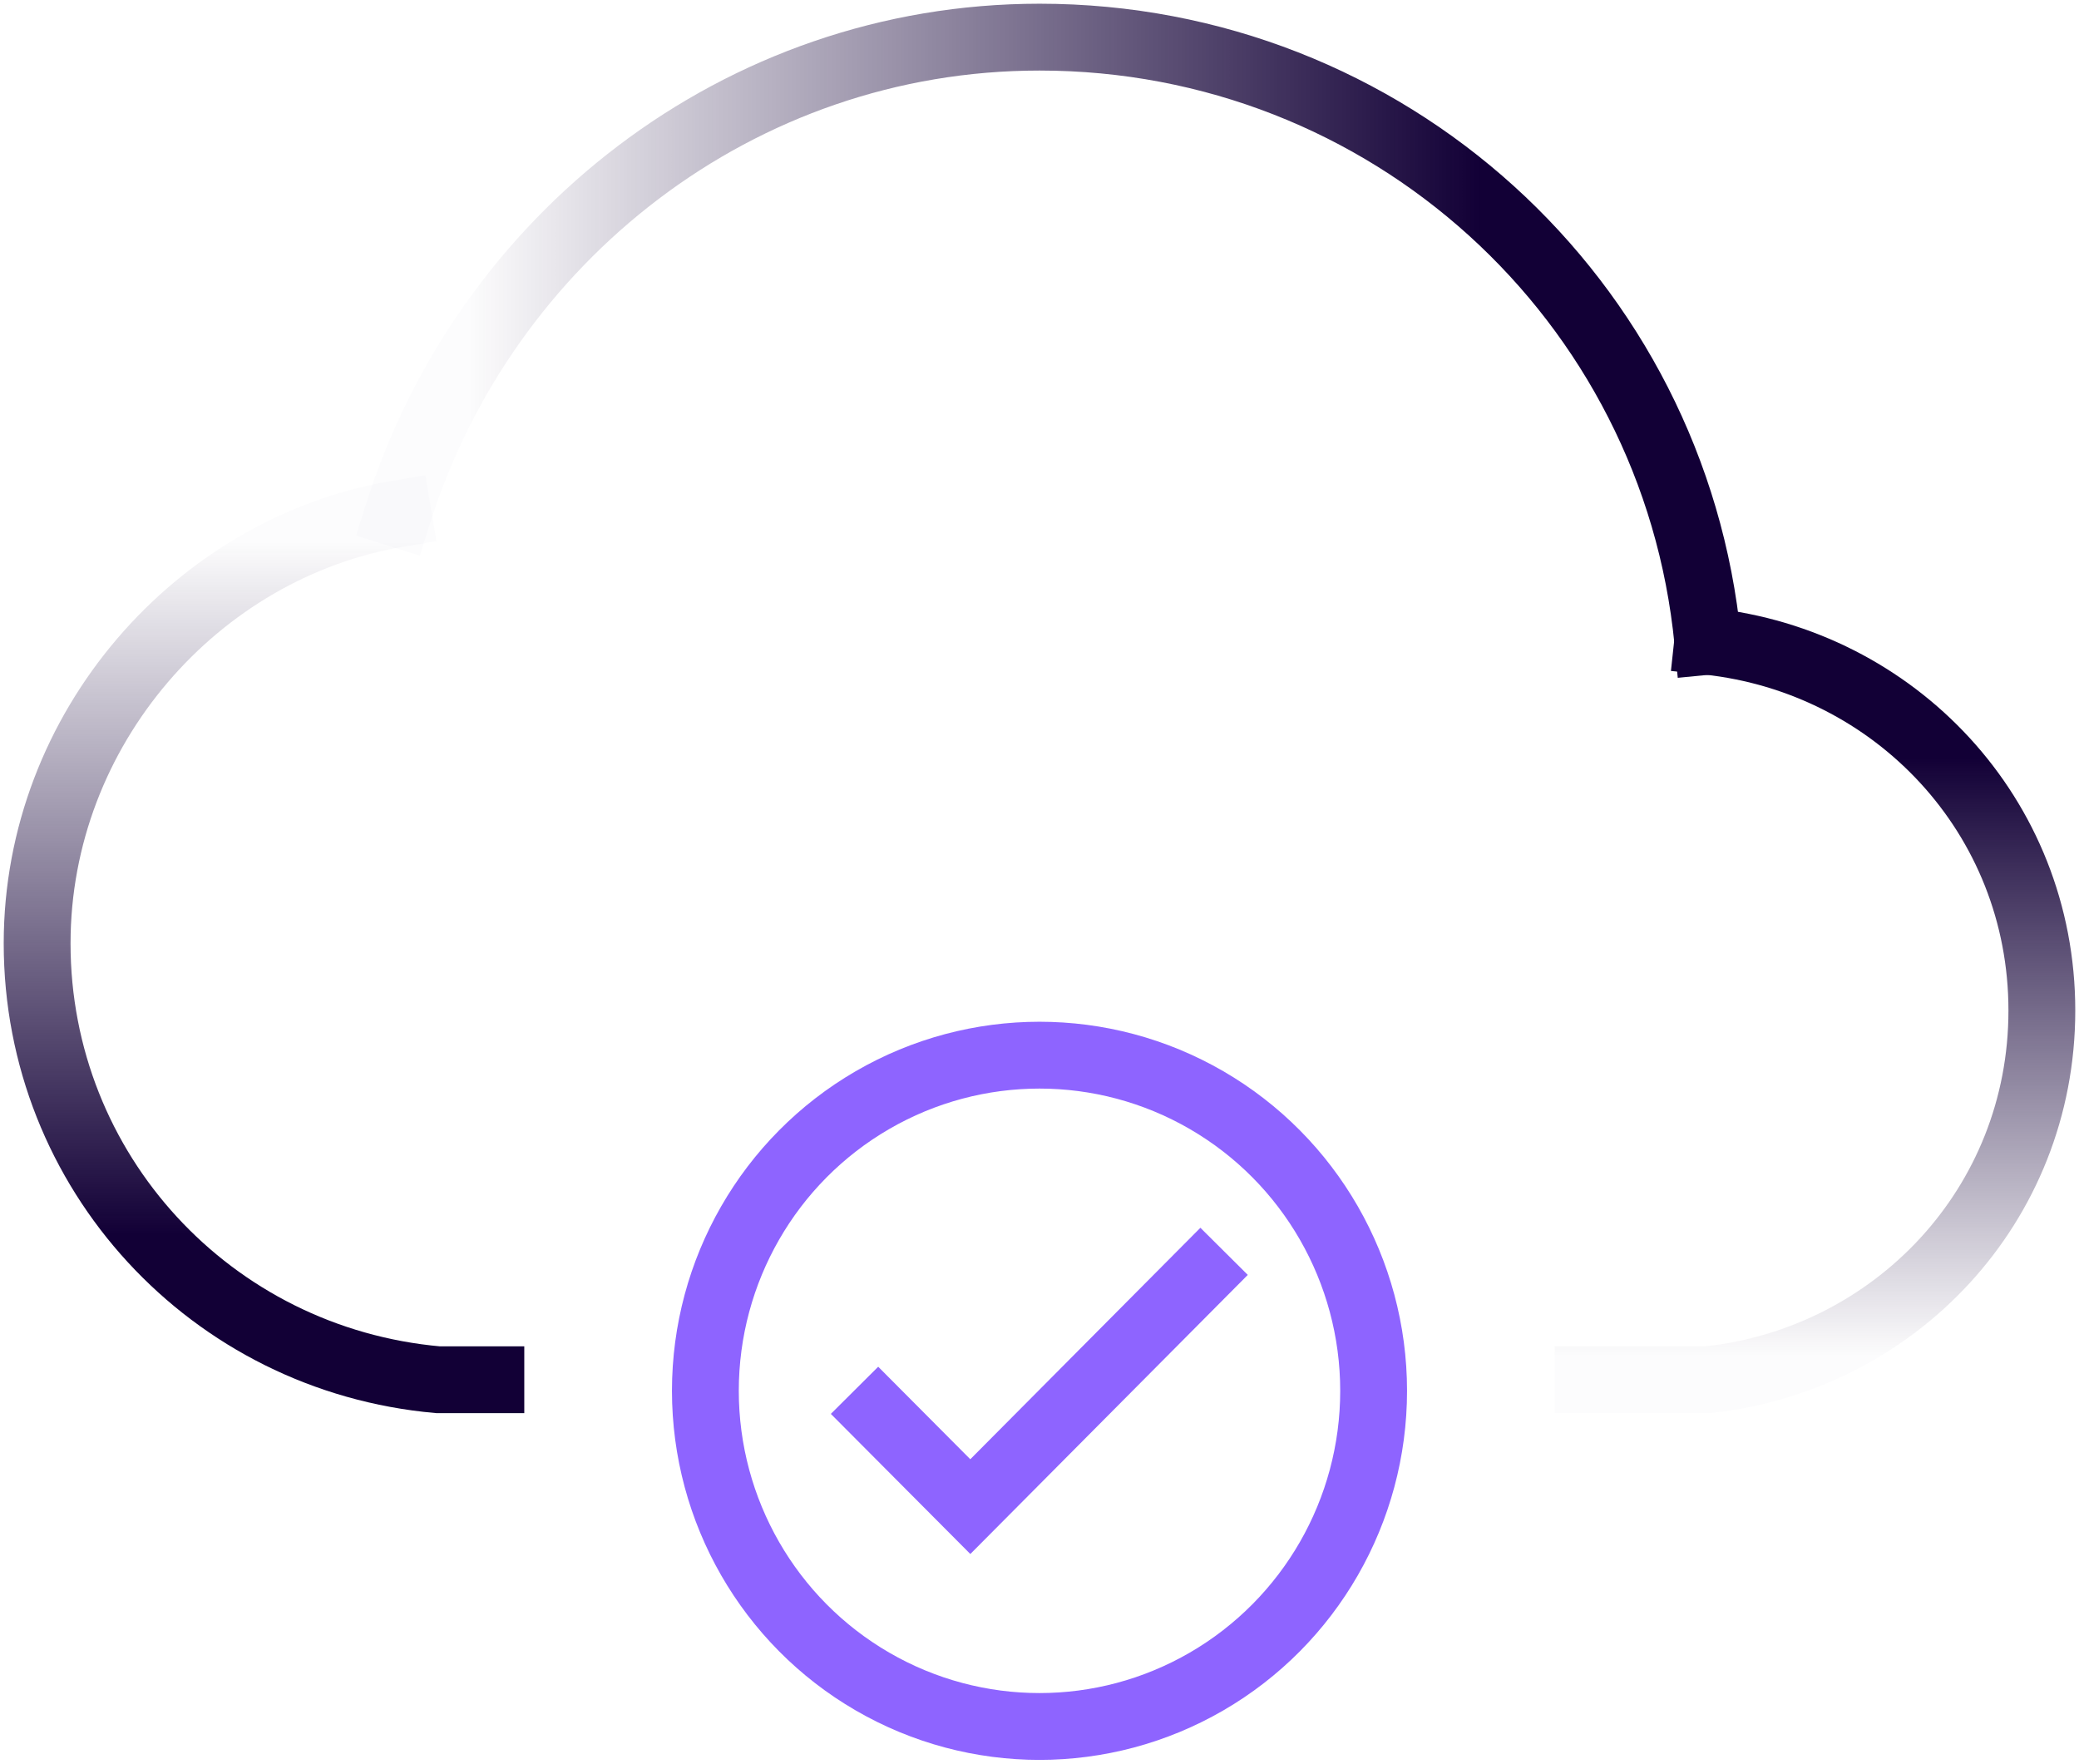
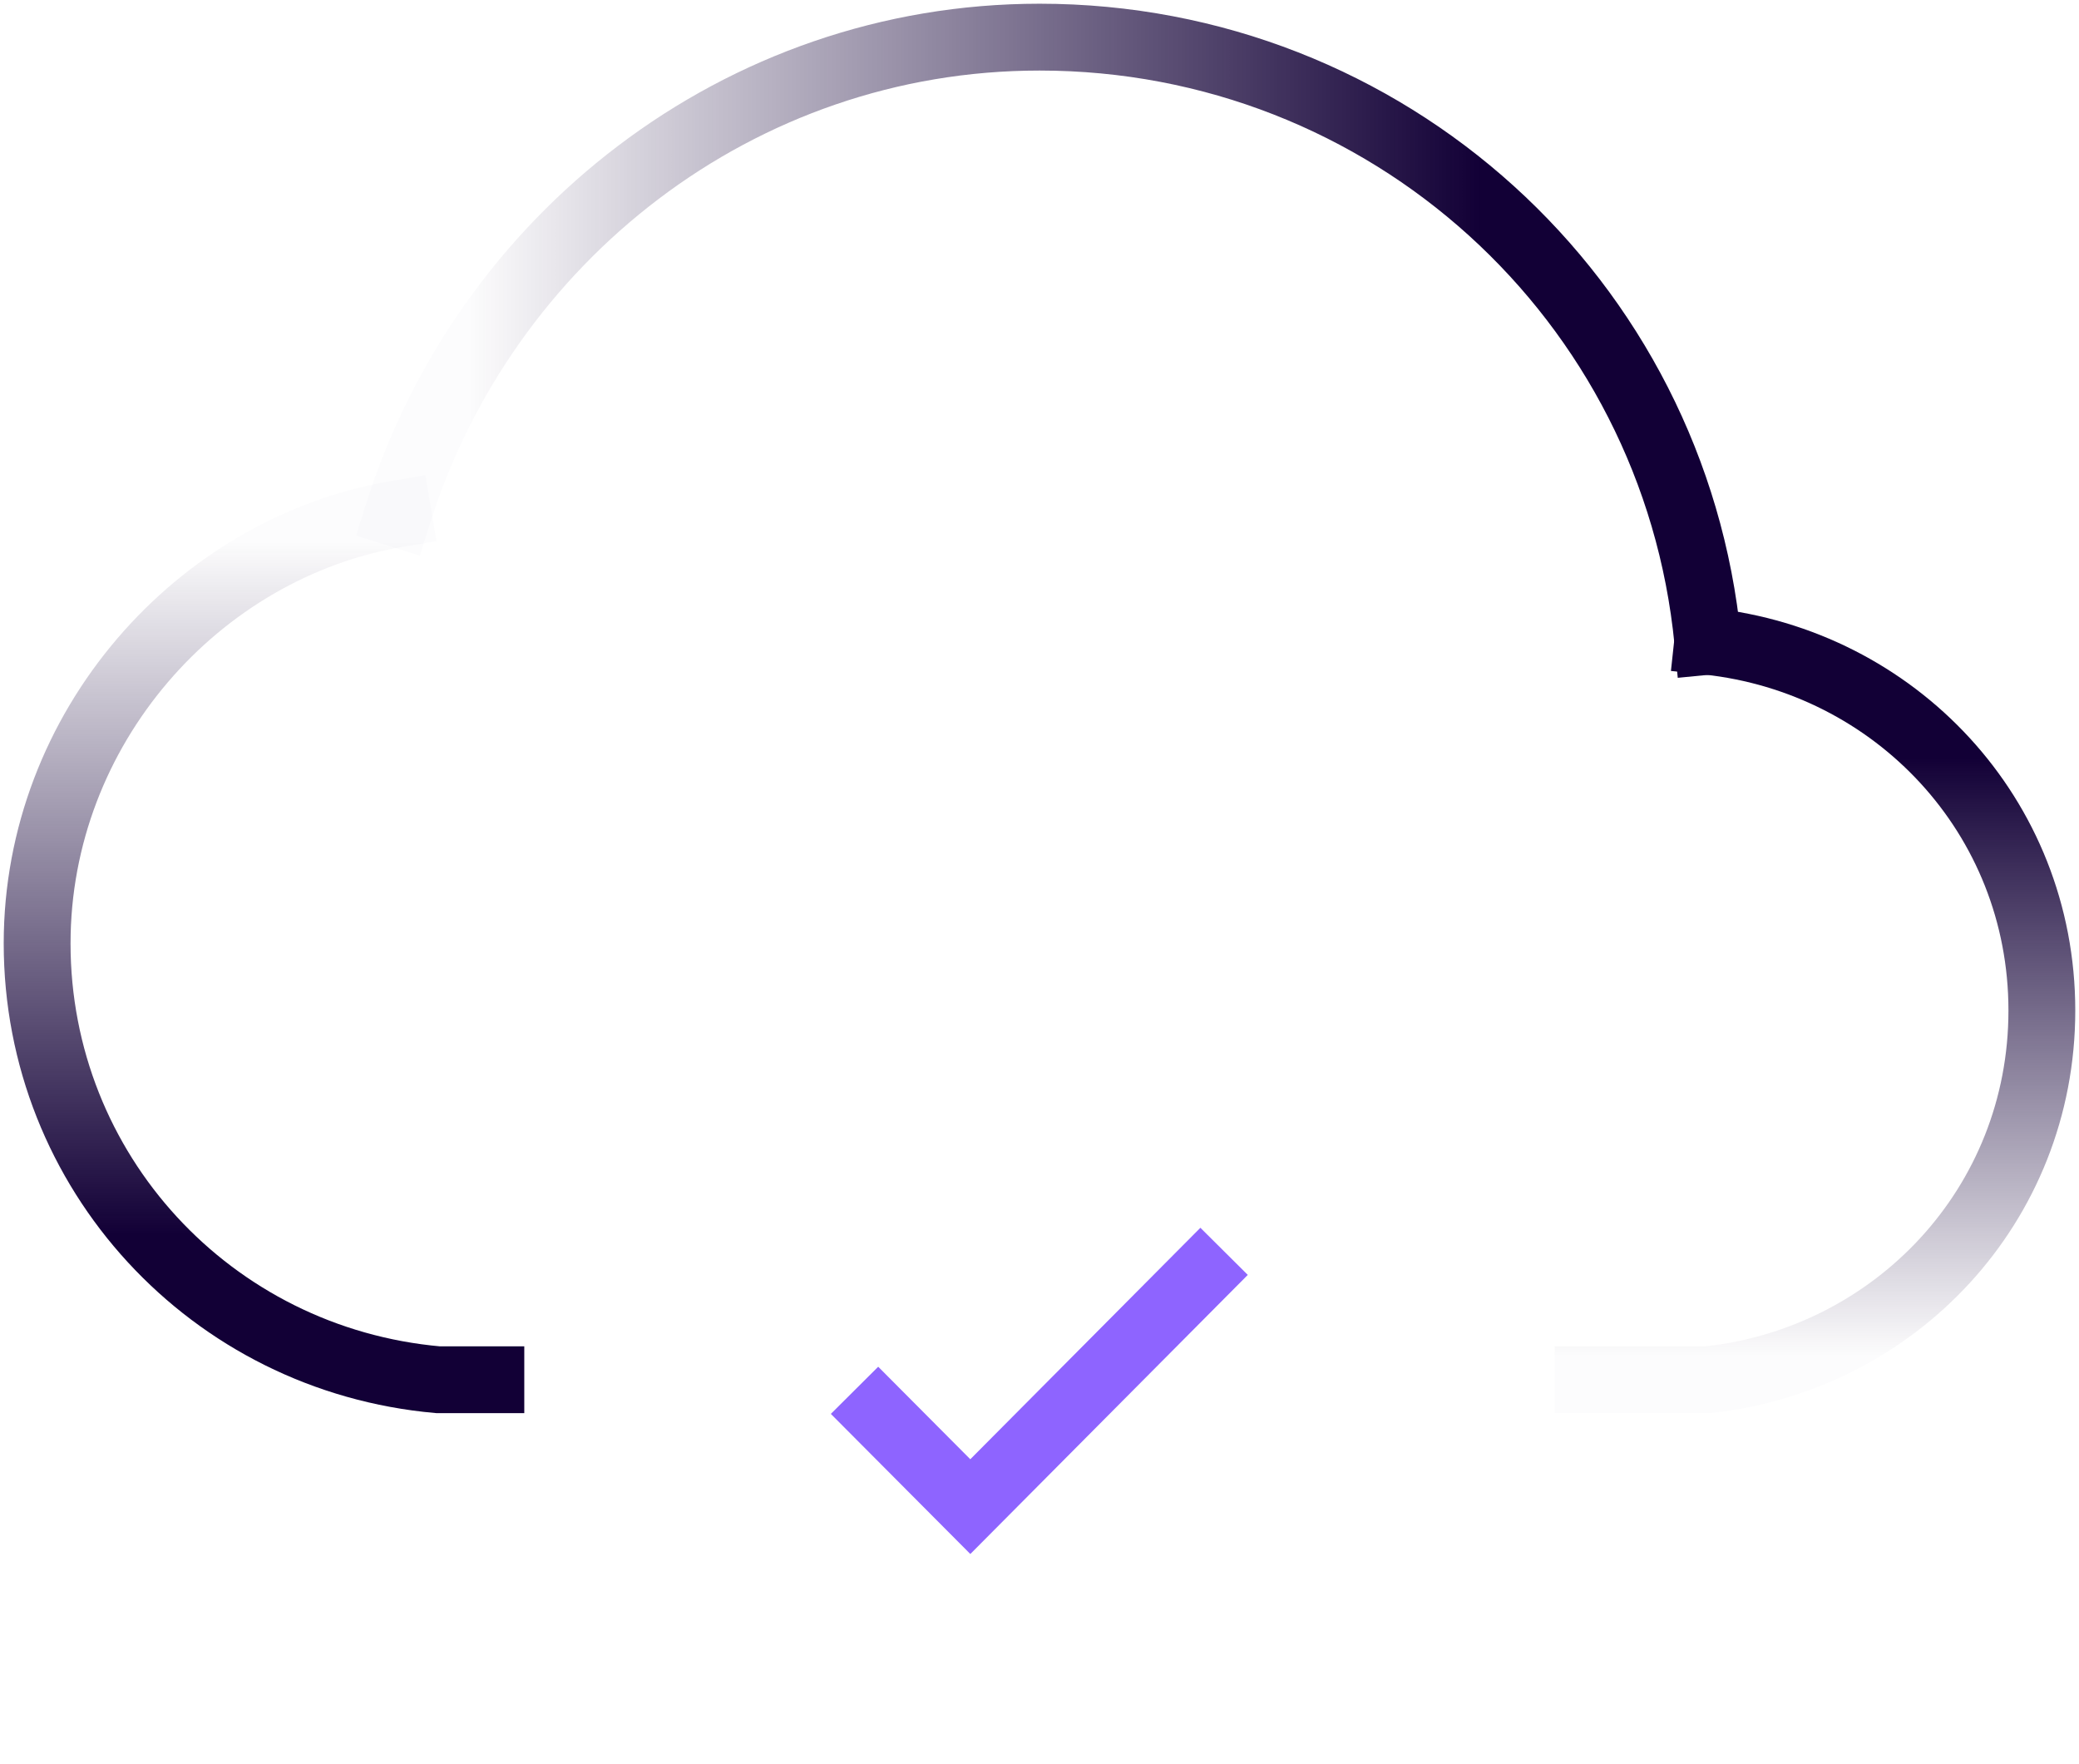
<svg xmlns="http://www.w3.org/2000/svg" width="112" height="95" viewBox="0 0 112 95" fill="none">
  <path d="M47.305 76.167L52.273 81.157L64.675 68.682" stroke="#8E64FF" stroke-width="3.6" stroke-linecap="square" />
-   <ellipse cx="56" cy="74.919" rx="18" ry="18.081" stroke="#8E64FF" stroke-width="3.6" stroke-linecap="square" />
  <path d="M92.001 34.545C90.201 16.103 74.721 2 56.001 2C39.801 2 26.121 12.848 21.441 27.674" stroke="url(#paint0_linear_0_3250)" stroke-width="3.6" stroke-linecap="square" />
  <path d="M85.555 74.322H91.999C102.079 73.238 109.999 64.92 109.999 54.434C109.999 43.947 102.079 35.63 91.999 34.545" stroke="url(#paint1_linear_0_3250)" stroke-width="3.6" stroke-linecap="square" />
  <path d="M21.44 27.674C10.64 29.482 2 39.245 2 50.817C2 63.112 11.36 73.237 23.6 74.322H26.444" stroke="url(#paint2_linear_0_3250)" stroke-width="3.6" stroke-linecap="square" />
  <defs>
    <linearGradient id="paint0_linear_0_3250" x1="19.173" y1="35.611" x2="93.963" y2="35.611" gradientUnits="userSpaceOnUse">
      <stop offset="0.08" stop-color="#120036" stop-opacity="0.01" />
      <stop offset="0.81" stop-color="#120036" />
    </linearGradient>
    <linearGradient id="paint1_linear_0_3250" x1="111.165" y1="76.13" x2="111.165" y2="32.556" gradientUnits="userSpaceOnUse">
      <stop offset="0.07" stop-color="#120036" stop-opacity="0.01" />
      <stop offset="0.81" stop-color="#120036" />
    </linearGradient>
    <linearGradient id="paint2_linear_0_3250" x1="27.462" y1="76.13" x2="27.462" y2="25.595" gradientUnits="userSpaceOnUse">
      <stop offset="0.19" stop-color="#120036" />
      <stop offset="0.93" stop-color="#120036" stop-opacity="0.01" />
    </linearGradient>
  </defs>
</svg>